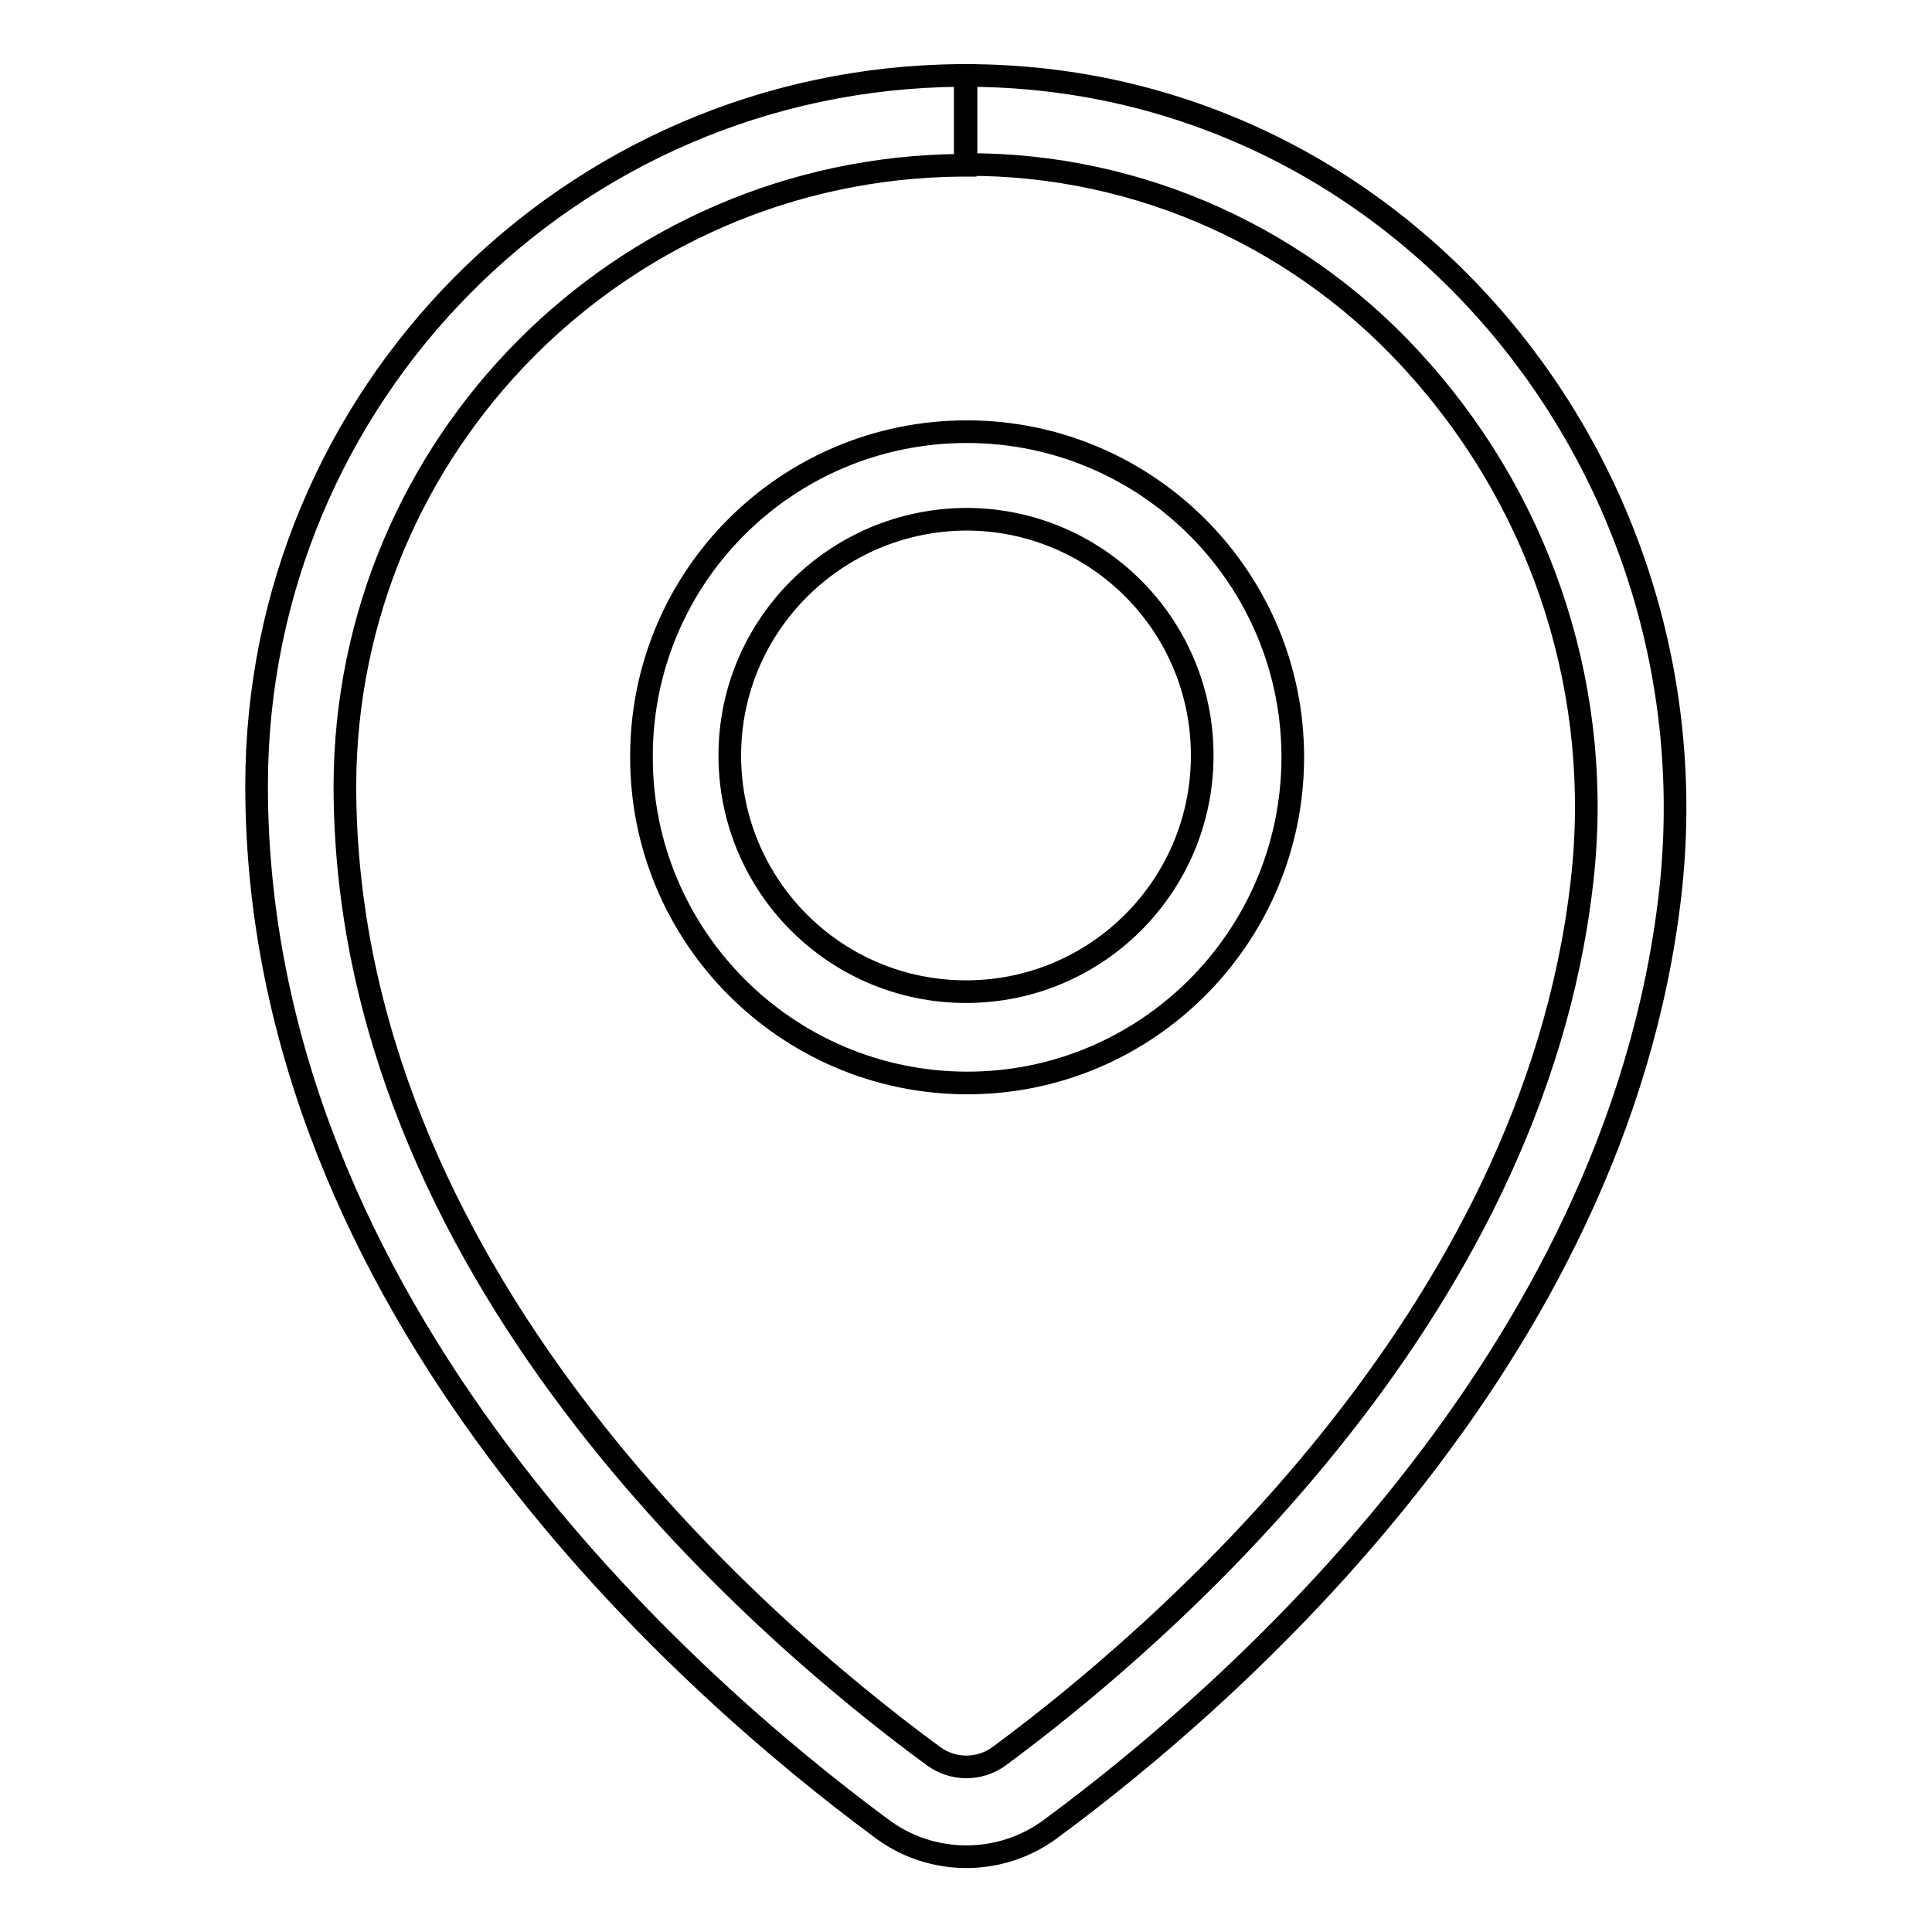
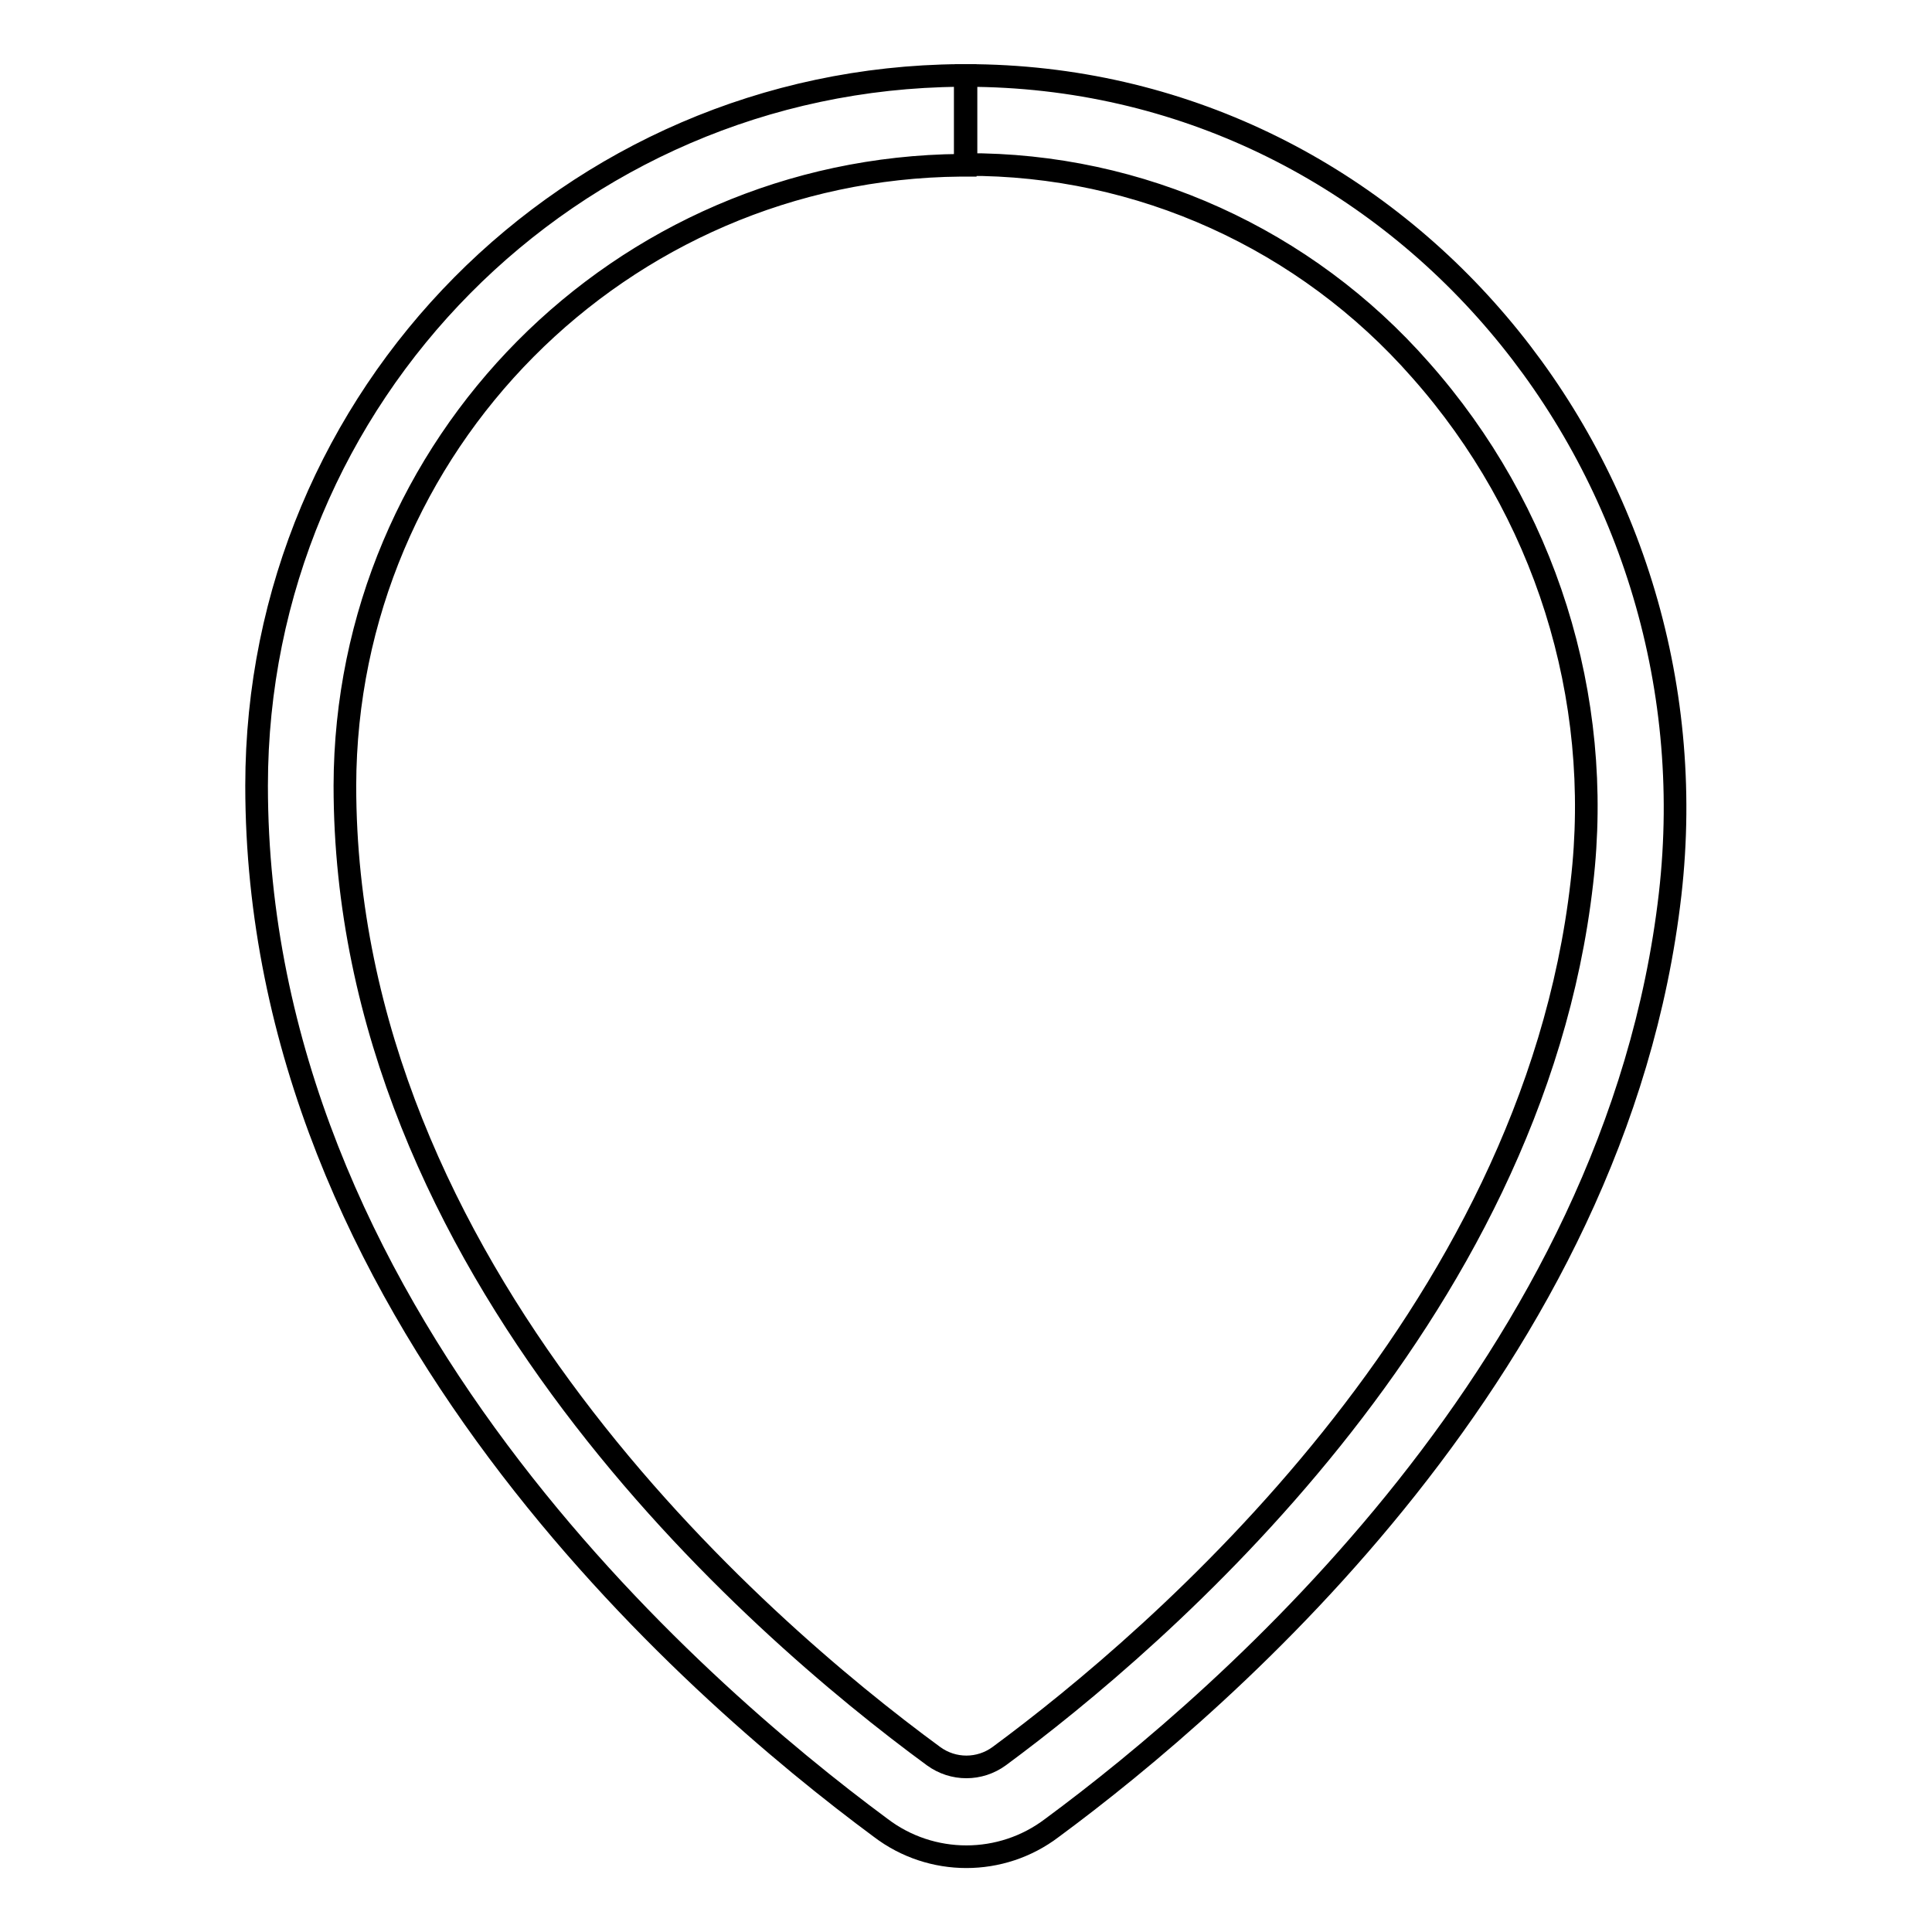
<svg xmlns="http://www.w3.org/2000/svg" version="1.1" x="0px" y="0px" viewBox="0 0 256 256" enable-background="new 0 0 256 256" xml:space="preserve">
  <g>
    <path stroke-width="3" fill-opacity="0" stroke="#000000" d="M128,10v11.8c23.1-0.1,45,9.9,60.2,27.2c16.5,18.6,24.3,43.3,21.4,68c-6.6,57.8-56.2,100.2-77.2,115.7 c-2.6,1.9-6.1,1.9-8.7,0c-23.6-17.3-78-64.5-78-128.6c0.1-45.1,36.5-81.8,81.6-82.2h0.6V10h-0.7C75.6,10.4,34,52.4,34,104.1 c0,69.5,57.7,119.6,82.7,138.1c6.7,5.1,16,5.1,22.7,0c23.3-17.2,74.8-61.8,81.9-123.7C227.8,61.6,185.1,10,128,10z" />
-     <path stroke-width="3" fill-opacity="0" stroke="#000000" d="M85,100.2c-0.1,23.8,19.2,43.2,43,43.3c23.8,0.1,43.2-19.2,43.3-43c0.1-23.8-19.2-43.2-43-43.3 c-0.1,0-0.2,0-0.2,0C104.3,57.2,85,76.4,85,100.2z M128,68.8c17.3,0,31.3,14,31.3,31.3s-14,31.3-31.3,31.3 c-17.3,0-31.3-14-31.3-31.3C96.7,82.9,110.7,68.9,128,68.8z" />
  </g>
</svg>